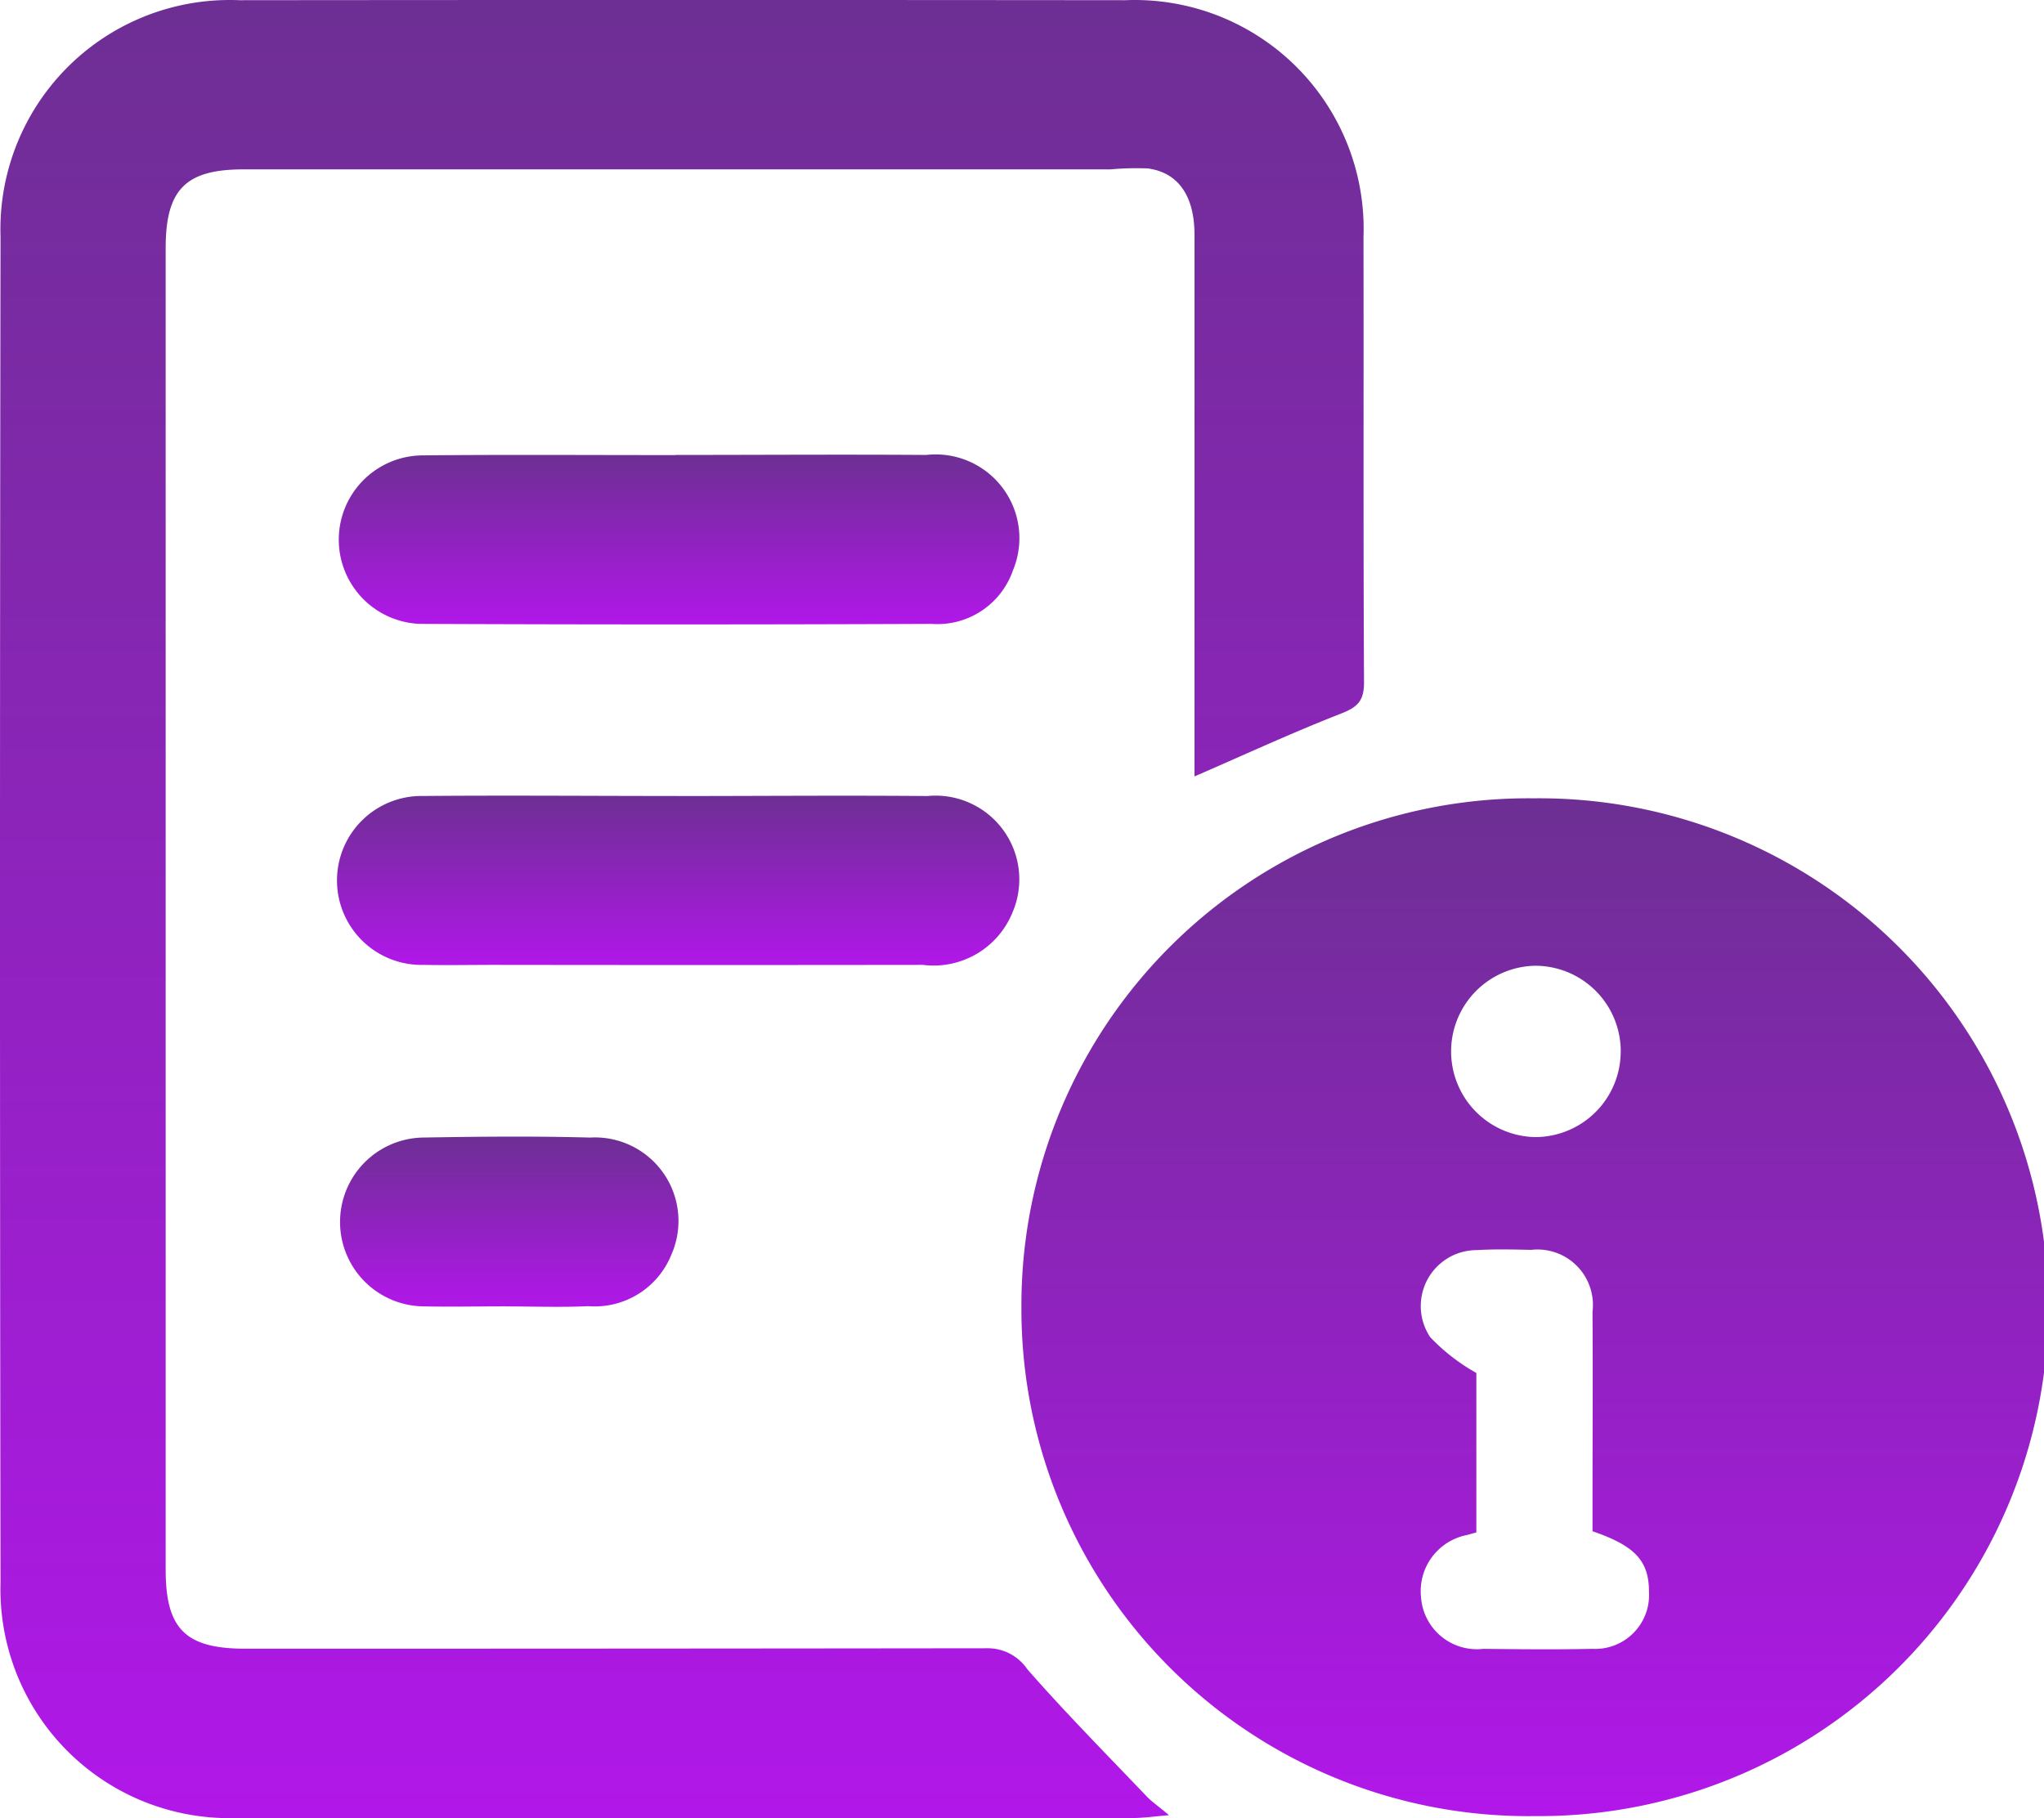
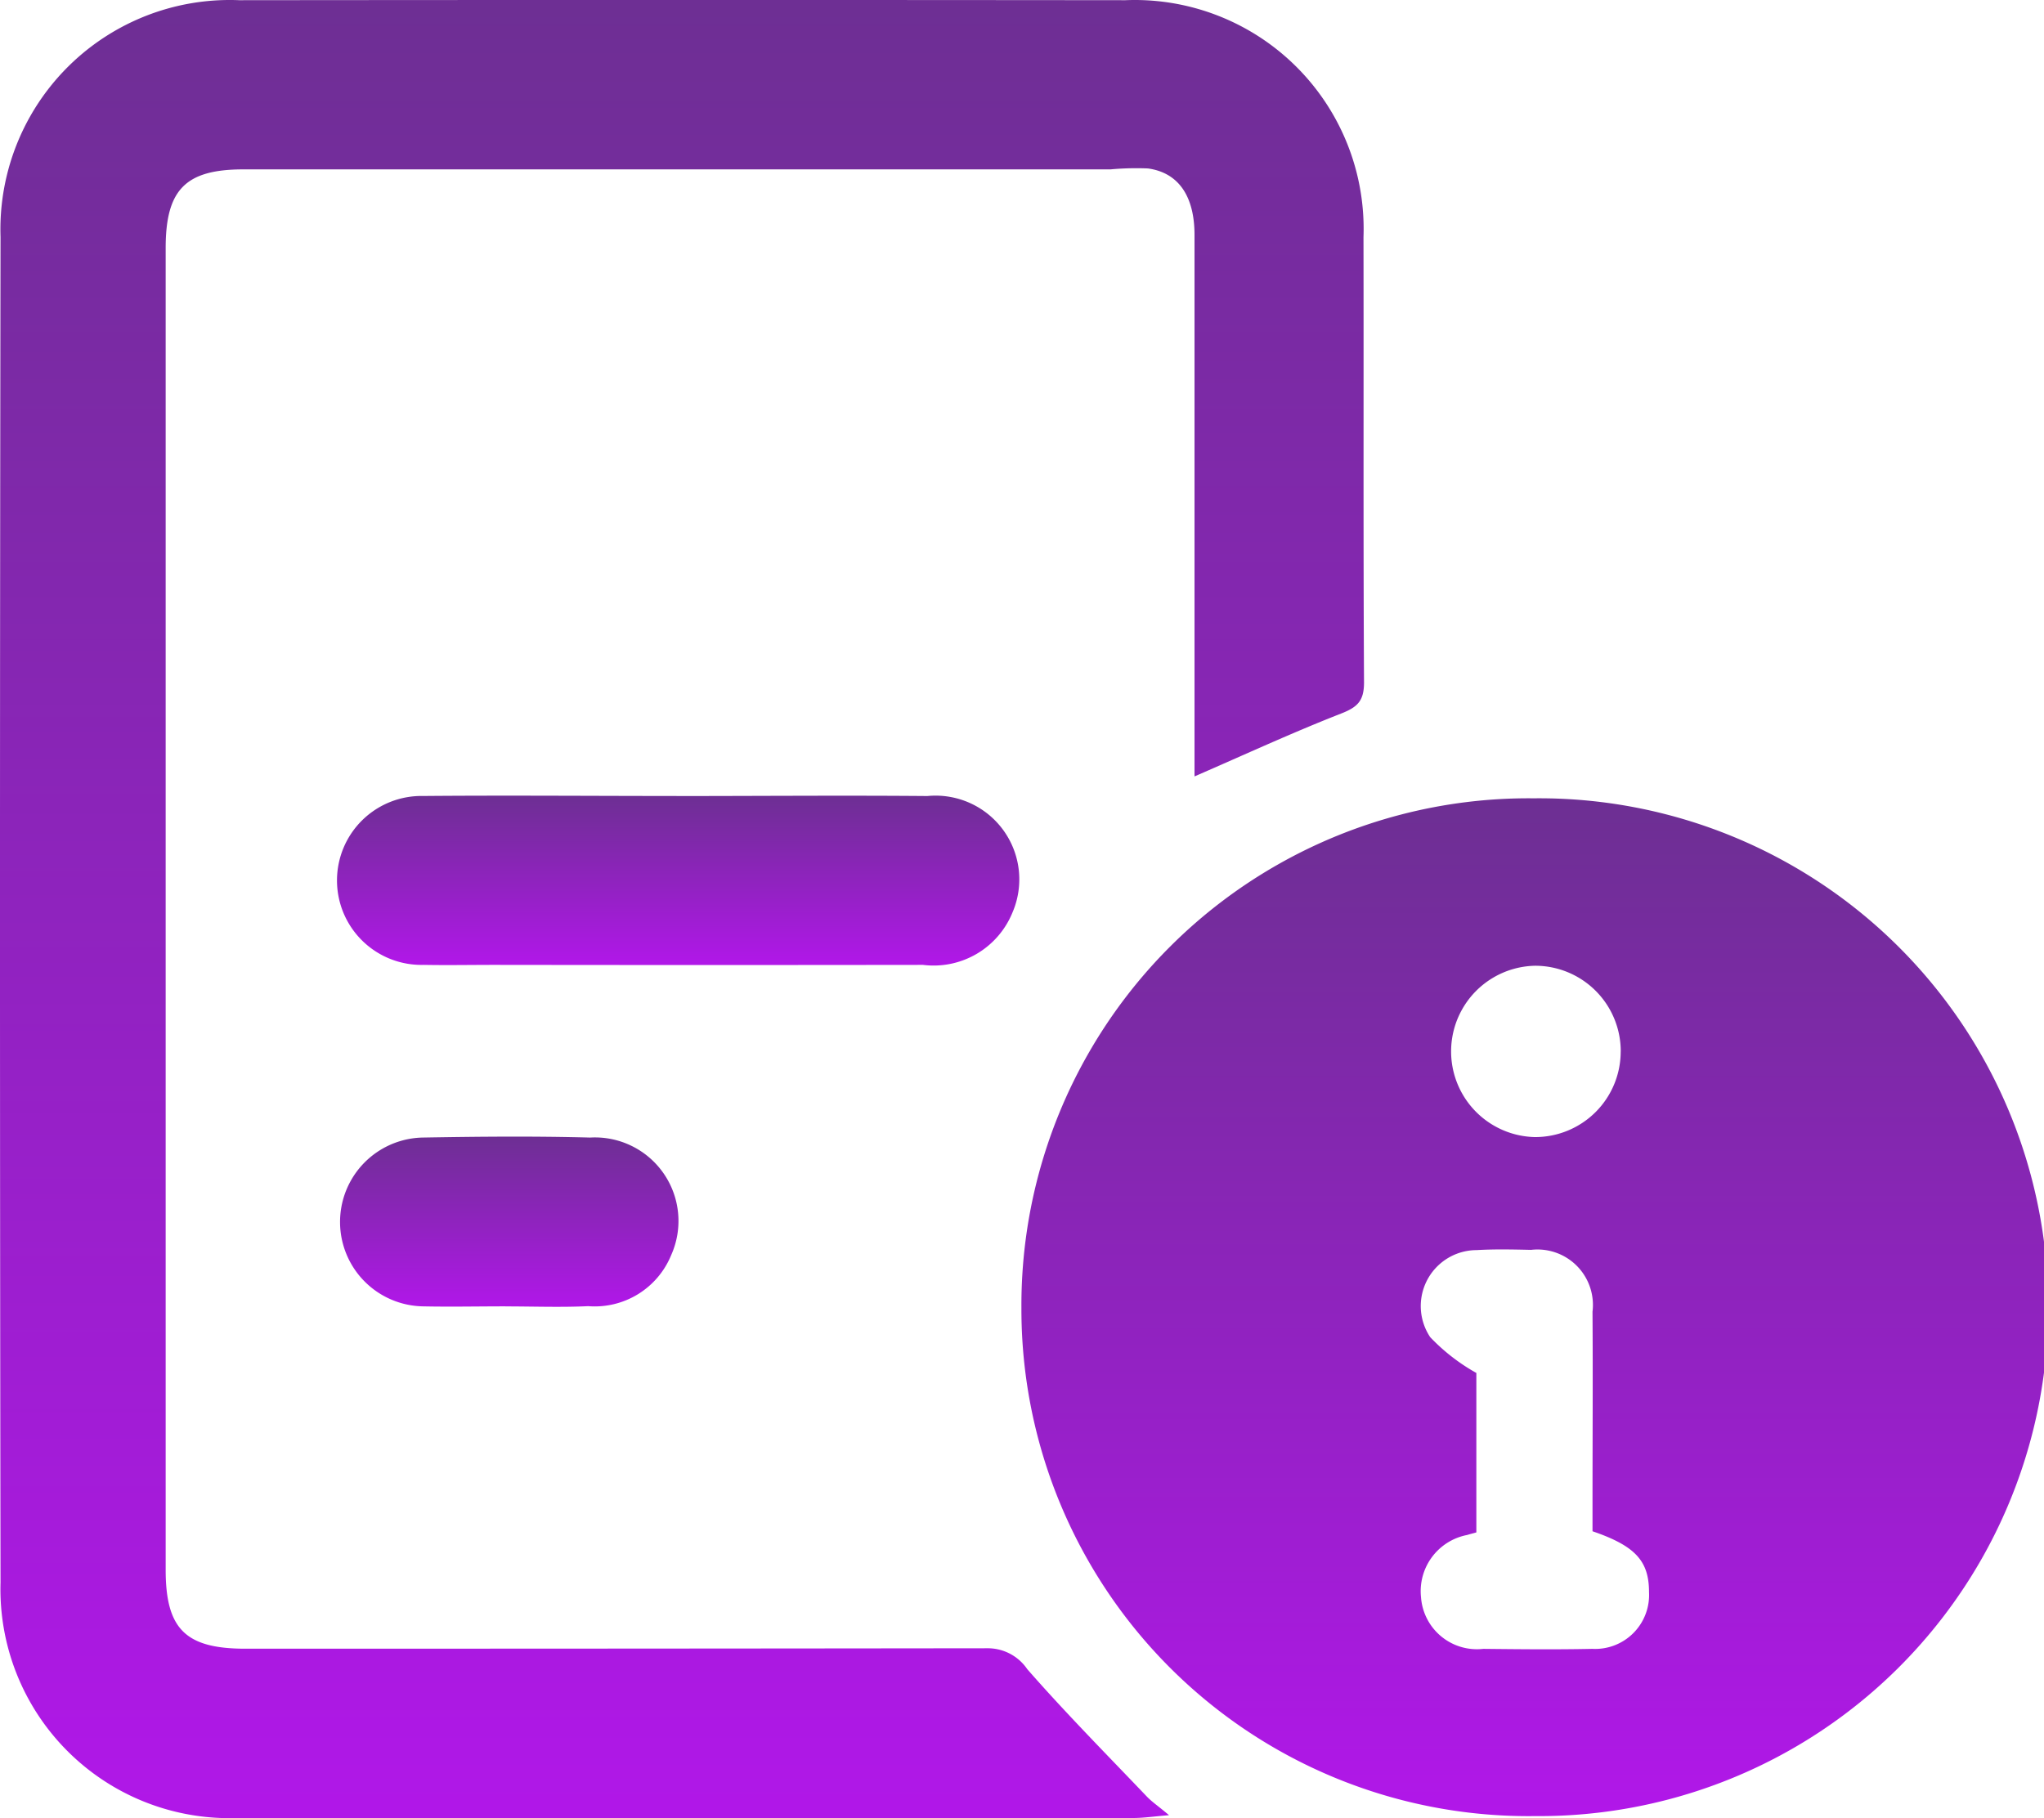
<svg xmlns="http://www.w3.org/2000/svg" width="42.072" height="37.43" viewBox="0 0 42.072 37.43">
  <defs>
    <linearGradient id="linear-gradient" x1="0.5" x2="0.5" y2="1" gradientUnits="objectBoundingBox">
      <stop offset="0" stop-color="#6d2f93" />
      <stop offset="1" stop-color="#b117e9" />
    </linearGradient>
  </defs>
  <g id="Grupo_12213" data-name="Grupo 12213" transform="translate(-384 -879)">
    <path id="Trazado_13533" data-name="Trazado 13533" d="M1580.73,109.686A10.437,10.437,0,0,1,1591.274,99.2a10.477,10.477,0,1,1,.025,20.953,10.437,10.437,0,0,1-10.569-10.464m9.364,1.343v3.281c-.072.02-.132.035-.191.053a1.178,1.178,0,0,0-.948,1.281,1.153,1.153,0,0,0,1.283,1.063c.747.008,1.495.016,2.242,0a1.11,1.11,0,0,0,1.168-1.167c0-.64-.278-.951-1.163-1.254v-.52c0-1.332.009-2.664,0-4a1.141,1.141,0,0,0-1.264-1.273c-.374-.008-.749-.017-1.121.005a1.152,1.152,0,0,0-.956,1.792,4.011,4.011,0,0,0,.955.74m2.967-6.619a1.762,1.762,0,0,0-1.766-1.767,1.764,1.764,0,0,0-.007,3.527,1.761,1.761,0,0,0,1.772-1.76" transform="translate(-1175.706 796.235)" fill="url(#linear-gradient)" />
    <path id="Trazado_13534" data-name="Trazado 13534" d="M1497.219,52.495c-.319.026-.521.057-.723.057q-9.217,0-18.434,0a4.713,4.713,0,0,1-4.889-4.849q-.022-13.849,0-27.7a4.721,4.721,0,0,1,4.914-4.874q9.119-.009,18.24,0a4.711,4.711,0,0,1,4.9,4.878c.006,3.056-.006,6.112.011,9.168,0,.381-.135.508-.472.64-1.005.393-1.987.847-3.017,1.294v-.468q0-5.34,0-10.679c0-.8-.331-1.283-.958-1.369a5.773,5.773,0,0,0-.77.019h-17.849c-1.189,0-1.6.414-1.6,1.619q0,13.605,0,27.21c0,1.223.41,1.626,1.642,1.626q7.633,0,15.265-.009a.983.983,0,0,1,.828.431c.788.9,1.633,1.754,2.46,2.621.108.113.24.2.456.383" transform="translate(-1089.162 863.875)" fill="url(#linear-gradient)" />
-     <path id="Trazado_13535" data-name="Trazado 13535" d="M1515.779,63.028c1.721,0,3.442-.012,5.163,0a1.724,1.724,0,0,1,1.783,2.378,1.645,1.645,0,0,1-1.675,1.1q-5.261.022-10.522,0a1.735,1.735,0,0,1,.039-3.469c1.737-.018,3.475-.005,5.212-.006" transform="translate(-1117.876 825.338)" fill="url(#linear-gradient)" />
    <path id="Trazado_13536" data-name="Trazado 13536" d="M1515.8,98.953c1.721,0,3.443-.015,5.164,0a1.724,1.724,0,0,1,1.75,2.4,1.752,1.752,0,0,1-1.841,1.076q-4.409.006-8.817,0c-.487,0-.974.009-1.461,0a1.739,1.739,0,1,1-.006-3.477c1.737-.015,3.475,0,5.212,0" transform="translate(-1117.875 796.435)" fill="url(#linear-gradient)" />
    <path id="Trazado_13537" data-name="Trazado 13537" d="M1512.276,138.332c-.568,0-1.136.012-1.7,0a1.738,1.738,0,0,1-.01-3.475c1.152-.02,2.3-.031,3.455,0a1.72,1.72,0,0,1,1.669,2.42,1.7,1.7,0,0,1-1.708,1.051c-.566.027-1.135.005-1.7.005" transform="translate(-1117.875 767.562)" fill="url(#linear-gradient)" />
  </g>
</svg>